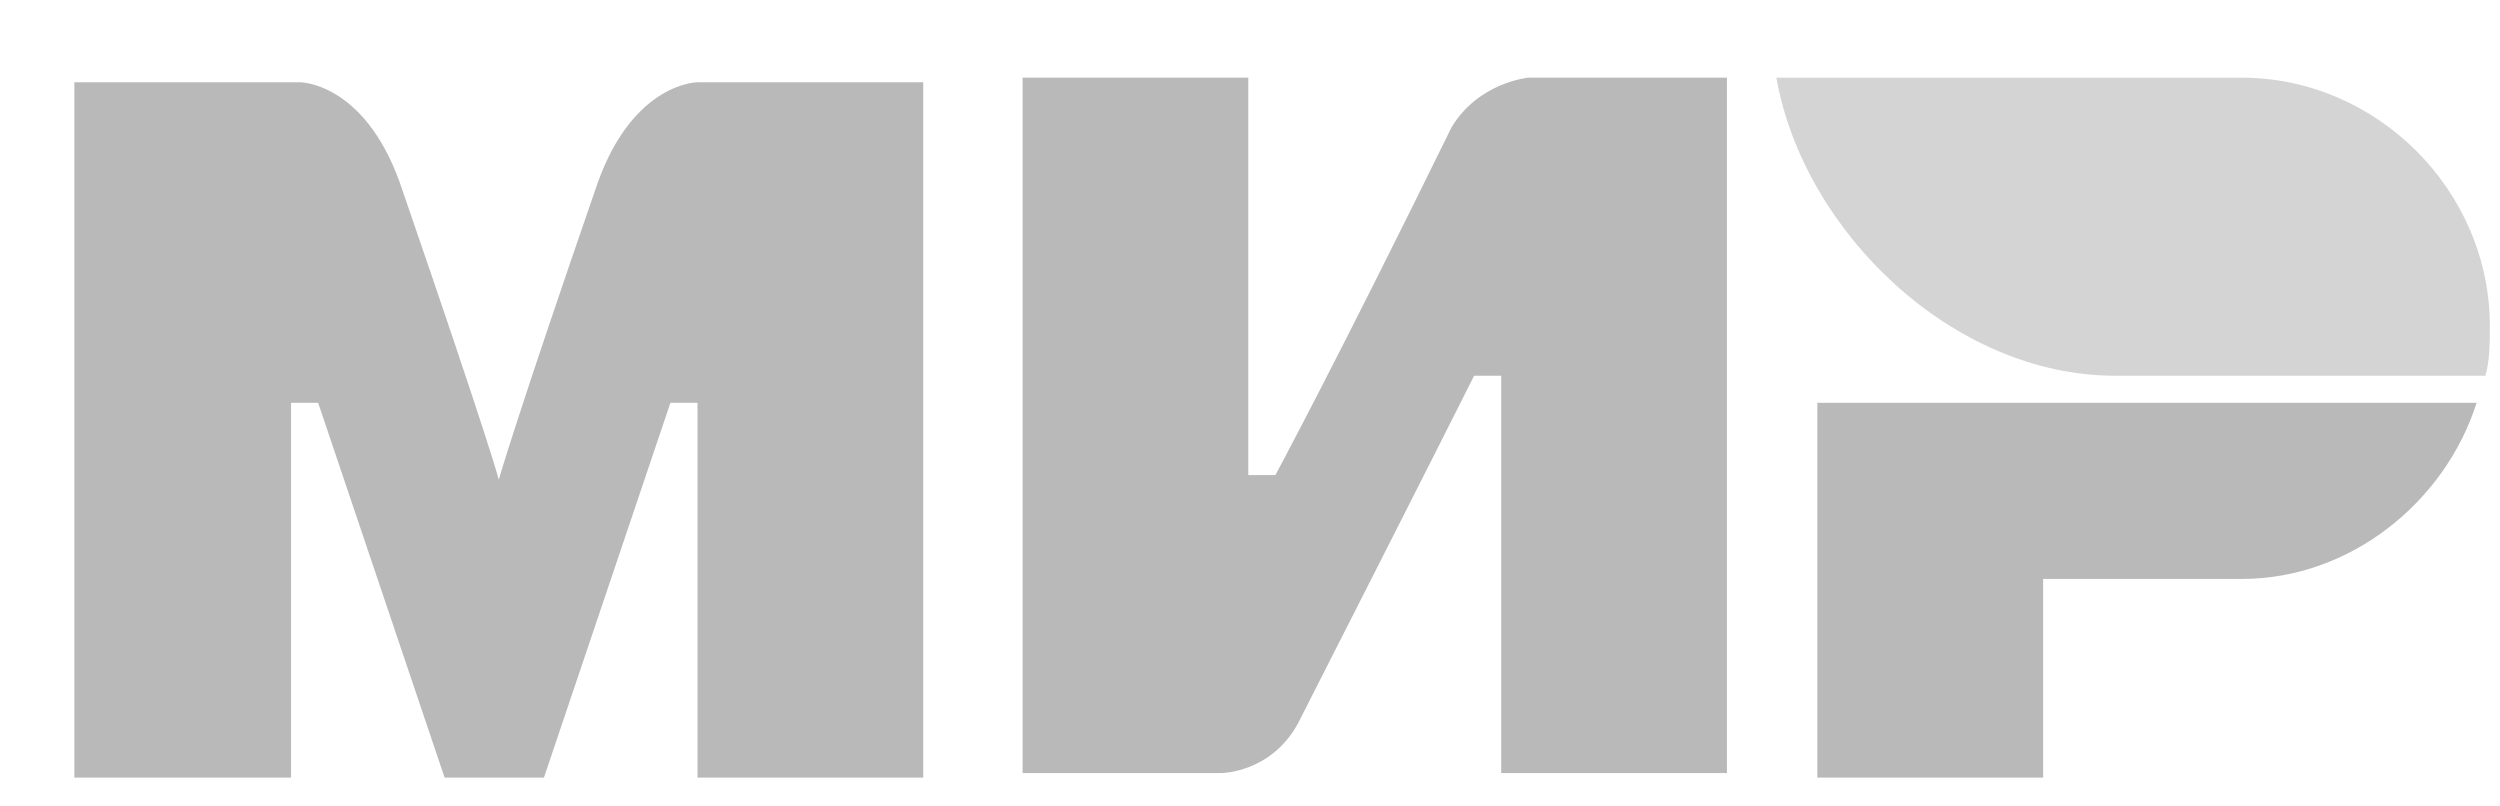
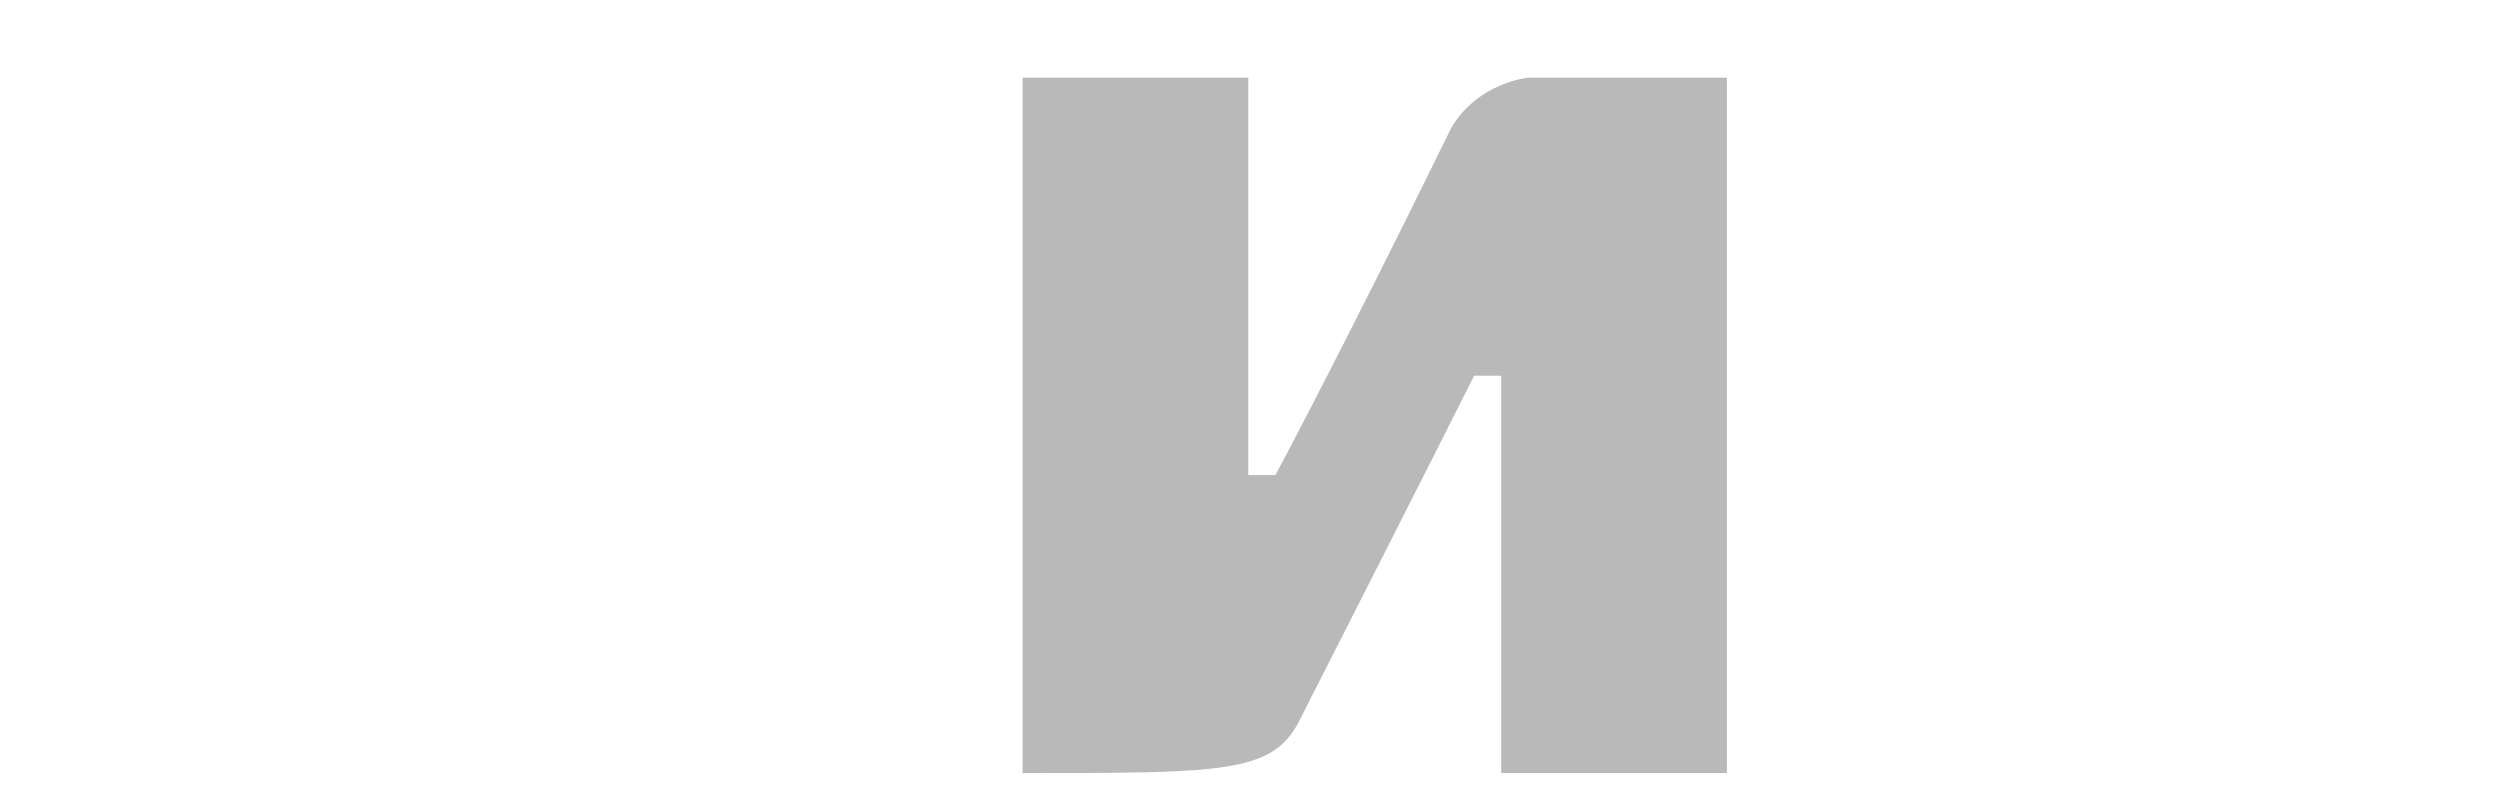
<svg xmlns="http://www.w3.org/2000/svg" width="31" height="10" viewBox="0 0 31 10" fill="none">
-   <path d="M27.794 0.963H22.027C22.363 2.867 24.211 4.659 26.227 4.659H30.818C30.874 4.491 30.874 4.211 30.874 4.043C30.874 2.363 29.474 0.963 27.794 0.963Z" fill="#D4D4D4" />
-   <path d="M22.535 4.995V9.642H25.335V7.179H27.798C29.142 7.179 30.318 6.227 30.71 4.995H22.535Z" fill="#B9B9B9" />
-   <path d="M12.68 0.963V9.586H15.143C15.143 9.586 15.759 9.586 16.095 8.97C17.775 5.667 18.279 4.659 18.279 4.659H18.615V9.586H21.414V0.963H18.951C18.951 0.963 18.335 1.019 17.999 1.579C16.599 4.435 15.815 5.891 15.815 5.891H15.479V0.963H12.68Z" fill="#B9B9B9" />
-   <path d="M0.922 9.642V1.02H3.721C3.721 1.02 4.505 1.02 4.953 2.251C6.073 5.499 6.185 5.947 6.185 5.947C6.185 5.947 6.409 5.163 7.417 2.251C7.865 1.02 8.649 1.02 8.649 1.02H11.448V9.642H8.649V4.995H8.313L6.745 9.642H5.513L3.945 4.995H3.609V9.642H0.922Z" fill="#B9B9B9" />
+   <path d="M12.68 0.963V9.586C15.143 9.586 15.759 9.586 16.095 8.97C17.775 5.667 18.279 4.659 18.279 4.659H18.615V9.586H21.414V0.963H18.951C18.951 0.963 18.335 1.019 17.999 1.579C16.599 4.435 15.815 5.891 15.815 5.891H15.479V0.963H12.68Z" fill="#B9B9B9" />
</svg>